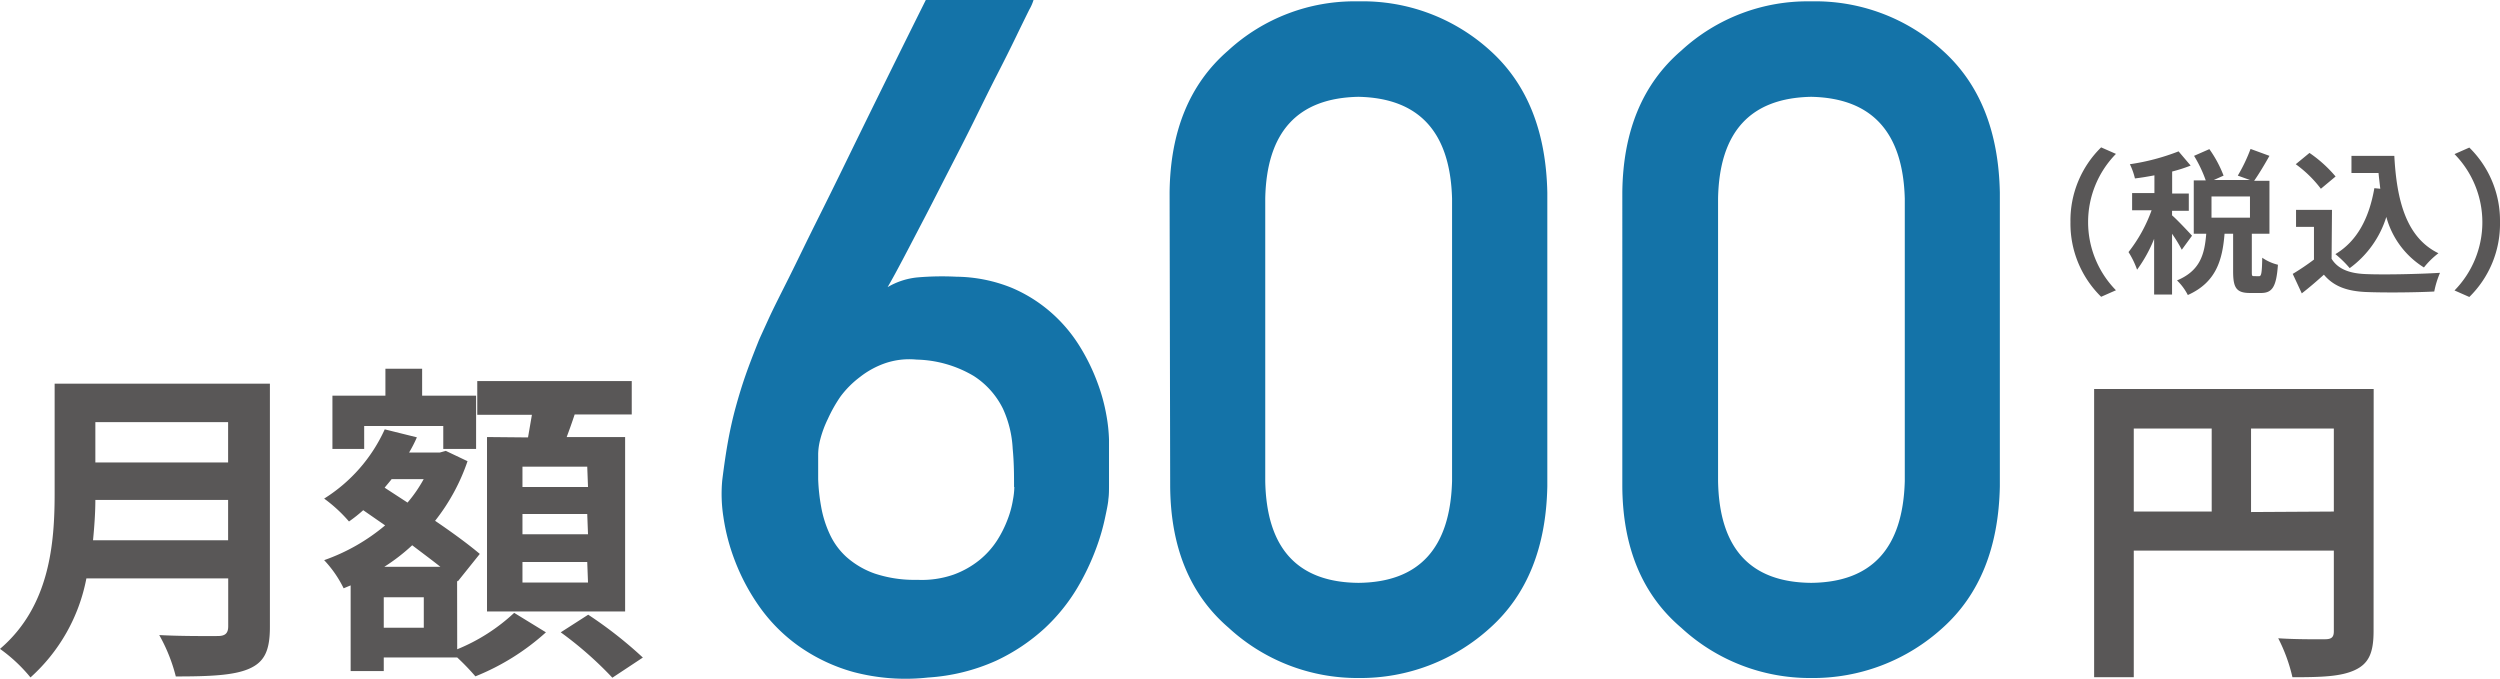
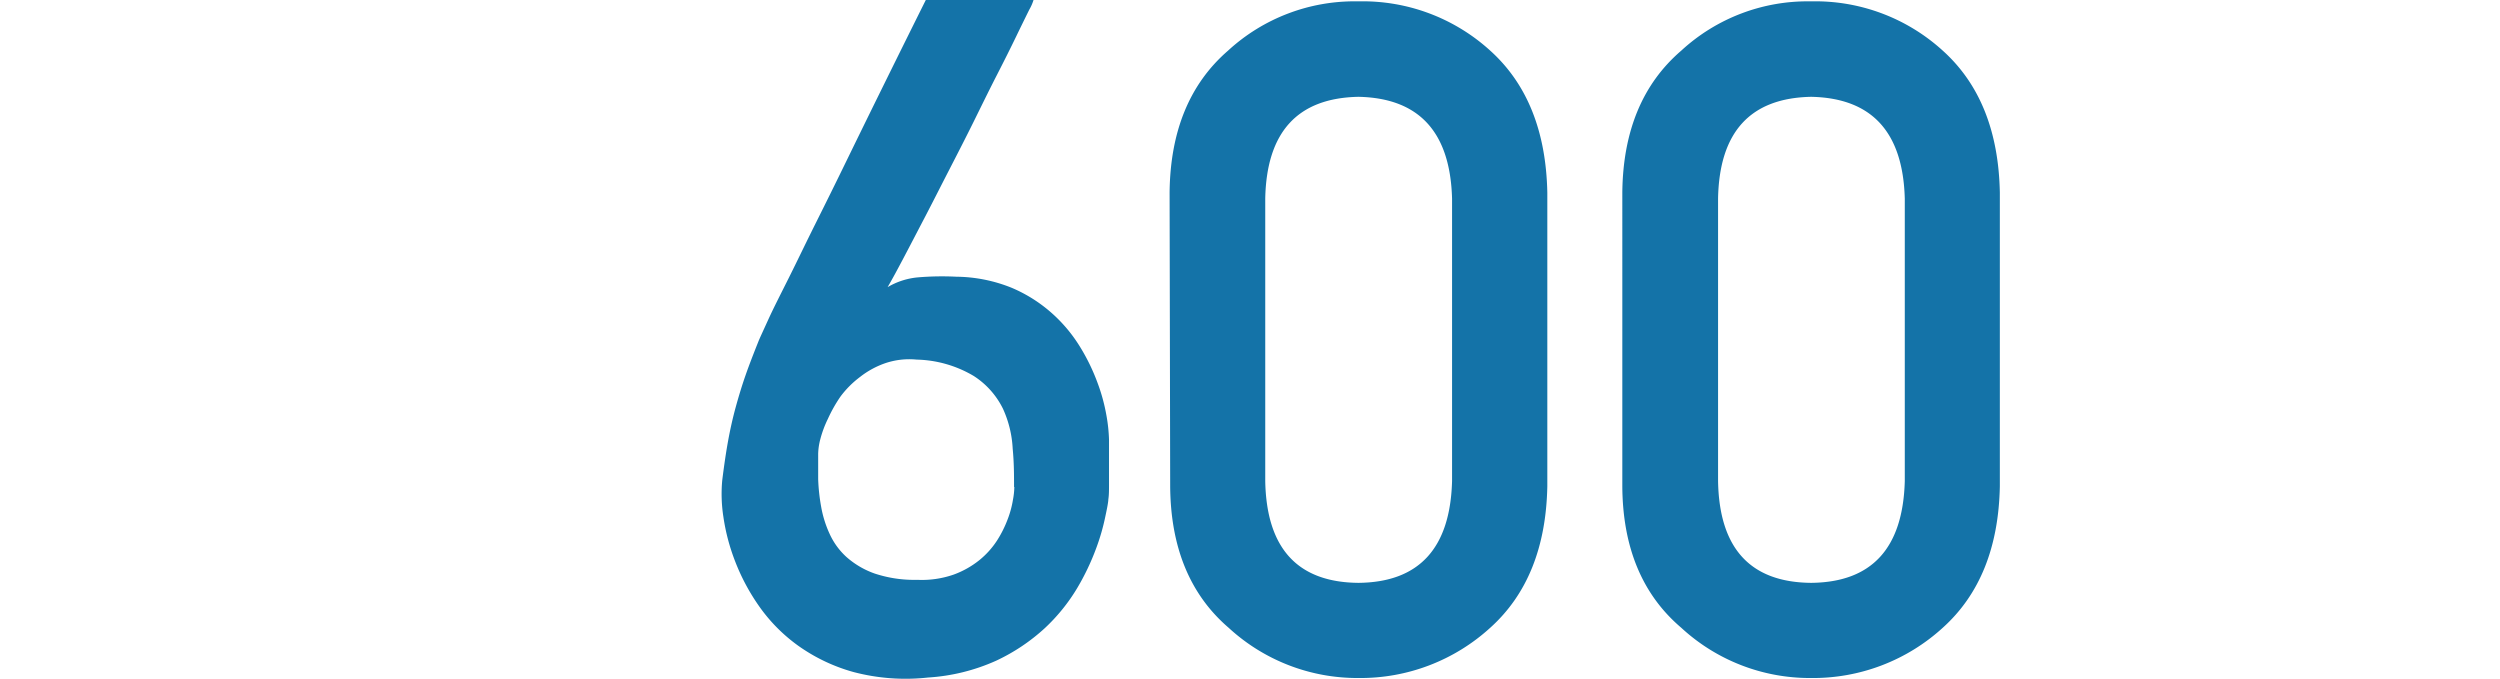
<svg xmlns="http://www.w3.org/2000/svg" viewBox="0 0 256.67 69.67">
  <defs>
    <style>.cls-1{fill:#595757}</style>
  </defs>
  <g id="レイヤー_2" data-name="レイヤー 2">
    <g id="レイヤー_1-2" data-name="レイヤー 1">
-       <path class="cls-1" d="M27.71 64.38c0 2.45-.58 3.6-2.14 4.28s-4 .79-7.52.79a17.25 17.25 0 00-1.7-4.25c2.38.13 5.24.1 6 .1s1.08-.27 1.08-1v-4.92H8.87a18.27 18.27 0 01-5.74 10.17A16.13 16.13 0 000 66.62c5.13-4.38 5.61-10.87 5.61-16V39.39h22.1zm-4.29-8.91v-4.14H9.79c0 1.29-.1 2.71-.24 4.14zM9.79 43.34v4.14h13.63v-4.14zm37.15 23.32a19.16 19.16 0 005.85-3.74l3.26 2a24.25 24.25 0 01-7.24 4.52 25 25 0 00-1.87-1.94H39.4v1.4H36v-8.8l-.72.3a11.61 11.61 0 00-2-2.89 20 20 0 006.26-3.57l-2.25-1.56a14.56 14.56 0 01-1.46 1.16 15 15 0 00-2.55-2.35 16.34 16.34 0 006.22-7.11l3.3.82a13.35 13.35 0 01-.8 1.56h3.16l.61-.17L48 47.35a20.52 20.52 0 01-3.33 6.12c1.8 1.22 3.47 2.45 4.59 3.4L47 59.69l-.07-.07zm-9.55-20.57h-3.26v-5.47h5.44v-2.76h3.77v2.76h5.54v5.47h-3.37v-2.35h-8.12zm6.12 15.23H39.4v3.13h4.11zm1.7-3.13c-.85-.68-1.87-1.43-2.89-2.21a19.66 19.66 0 01-2.86 2.21zm-5-9c-.24.31-.48.58-.72.88l2.35 1.53a14.14 14.14 0 001.66-2.41zm14-4.28l.4-2.32H49v-3.47h15.86v3.43H59c-.27.82-.55 1.6-.82 2.32h6v17.91H50V44.87zm6.08 3h-6.65V50h6.73zm0 4.86h-6.65v2.08h6.73zm0 4.93h-6.65v2.11h6.73zm.1 5.41a43 43 0 015.61 4.4l-3.13 2.07a37.43 37.43 0 00-5.3-4.66zm183.3 1.68c0 2.21-.48 3.33-1.91 4s-3.4.74-6.42.74a17 17 0 00-1.46-4c1.93.13 4.14.1 4.82.1s.89-.24.89-.82v-8.28h-20.54v13H215V39.94h28.7zm-24.62-12.27h8V44h-8zm20.54 0V44h-8.5v8.57z" />
      <path d="M106.11 0a4.77 4.77 0 01-.44 1c-.33.67-.78 1.58-1.34 2.74s-1.22 2.48-2 4-1.54 3.08-2.36 4.74-1.68 3.33-2.54 5-1.68 3.3-2.48 4.83-1.52 2.92-2.18 4.17-1.2 2.25-1.64 3a7.43 7.43 0 013.07-1 29.55 29.55 0 014-.07 15.55 15.55 0 015.65 1.13 15 15 0 014.15 2.62 15.36 15.36 0 012.88 3.44 20.53 20.53 0 011.8 3.7 18.72 18.72 0 01.92 3.38 16.57 16.57 0 01.26 2.46v4.55c0 .63 0 1.15-.07 1.59q0 .33-.3 1.71a22 22 0 01-.94 3.28 24.72 24.72 0 01-1.94 4.08 18.88 18.88 0 01-3.33 4.13 19.72 19.72 0 01-5 3.35 20 20 0 01-7 1.73 21 21 0 01-7.64-.56A18.13 18.13 0 0182 66.33a17 17 0 01-4-4 21.38 21.38 0 01-2.51-4.66 20.84 20.84 0 01-1.22-4.6 15.28 15.28 0 01-.12-3.75c.19-1.53.39-2.9.61-4.1s.48-2.35.78-3.44.63-2.18 1-3.24.82-2.22 1.32-3.47c.12-.31.47-1.05 1-2.22s1.28-2.63 2.14-4.35 1.76-3.61 2.79-5.67 2.07-4.16 3.1-6.28Q90.5 9.14 95.05 0zm-2 50c0-1.19 0-2.5-.14-3.94a11.14 11.14 0 00-1-4.1 8.39 8.39 0 00-3-3.36 12 12 0 00-5.86-1.68 7.7 7.7 0 00-3.23.37 8.93 8.93 0 00-2.58 1.41 9.92 9.92 0 00-2 2A14.71 14.71 0 0085 43a11.13 11.13 0 00-.78 2.09 6.46 6.46 0 00-.22 1.5v2.61a19.71 19.71 0 00.31 2.85 11.29 11.29 0 00.87 2.77 7.24 7.24 0 001.73 2.37 8.74 8.74 0 002.88 1.69 12.91 12.91 0 004.39.65 9.94 9.94 0 003.71-.53 9.28 9.28 0 002.67-1.5 8.63 8.63 0 001.8-2 11.58 11.58 0 001.1-2.2 10 10 0 00.54-2 7.91 7.91 0 00.14-1.3zm15.97-30.22q.09-9.46 6-14.58A19.17 19.17 0 01139.44.14 19.45 19.45 0 01153 5.2q5.67 5.11 5.86 14.58v30.14q-.18 9.42-5.86 14.53a19.76 19.76 0 01-13.54 5.16 19.49 19.49 0 01-13.32-5.16q-5.94-5.1-6-14.53zm29 .61q-.28-10.26-9.61-10.45-9.37.18-9.57 10.45v29q.19 10.37 9.57 10.45 9.33-.09 9.61-10.45zm17.48-.61q.09-9.46 6.05-14.58A19.13 19.13 0 01185.92.14a19.43 19.43 0 0113.54 5.06q5.68 5.11 5.86 14.58v30.14q-.18 9.42-5.86 14.53a19.74 19.74 0 01-13.54 5.16 19.44 19.44 0 01-13.31-5.16q-6-5.1-6.05-14.53zm29 .61q-.28-10.26-9.61-10.45-9.37.18-9.56 10.45v29q.18 10.37 9.56 10.45 9.33-.09 9.61-10.45z" fill="#1473a8" />
-       <path class="cls-1" d="M212.57 22.81a10.51 10.51 0 013.15-7.68l1.52.67a10 10 0 000 14l-1.52.67a10.51 10.51 0 01-3.15-7.66zM224 25.64a14.3 14.3 0 00-1-1.64v6.24h-1.84v-5.72a14.36 14.36 0 01-1.75 3.17 8.9 8.9 0 00-.88-1.81 15.38 15.38 0 002.37-4.29h-2v-1.77h2.29V18c-.68.13-1.33.24-2 .32a6.86 6.86 0 00-.52-1.46 22.64 22.64 0 005-1.32l1.24 1.46a15.74 15.74 0 01-1.9.61v2.26h1.71v1.77H223v.47c.43.35 1.74 1.74 2.05 2.09zm7.92 2.72c.24 0 .31-.24.34-1.9a4.81 4.81 0 001.61.72c-.16 2.29-.59 2.9-1.74 2.9H231c-1.42 0-1.73-.56-1.73-2.23V24h-.88c-.22 2.75-.89 5-3.77 6.29a5.66 5.66 0 00-1.11-1.5c2.39-1 2.83-2.69 3-4.79h-1.28v-5.48h1.23a13.42 13.42 0 00-1.2-2.52l1.57-.69a12.15 12.15 0 011.46 2.72l-1 .45H231l-1.25-.45a16.82 16.82 0 001.31-2.74L233 16c-.52.93-1.1 1.89-1.57 2.56H233V24h-1.81v3.83c0 .48 0 .52.24.52zm-.92-8.19h-3.95v2.18H231zm8.38 6.4c.66 1.07 1.86 1.51 3.53 1.57 1.87.08 5.47 0 7.6-.13a9.55 9.55 0 00-.59 1.92c-1.92.1-5.14.13-7 .05s-3.29-.53-4.33-1.78c-.7.63-1.41 1.25-2.27 1.92l-.93-2a24.58 24.58 0 002.18-1.47v-3.36h-1.84v-1.74h3.69zm-1.1-7.19a12.16 12.16 0 00-2.58-2.52l1.41-1.16a13.33 13.33 0 012.68 2.42zm6.1 0c-.06-.53-.13-1.08-.18-1.62h-2.78V16h4.4c.24 4.53 1.2 8.38 4.53 10a8.22 8.22 0 00-1.49 1.46 8.82 8.82 0 01-3.86-5.19 10.29 10.29 0 01-3.76 5.26 11.18 11.18 0 00-1.47-1.44c2.24-1.33 3.47-3.71 4-6.77zm12.29 3.43a10.51 10.51 0 01-3.15 7.68l-1.52-.67a10 10 0 000-14l1.52-.67a10.51 10.51 0 013.15 7.66z" />
    </g>
  </g>
</svg>